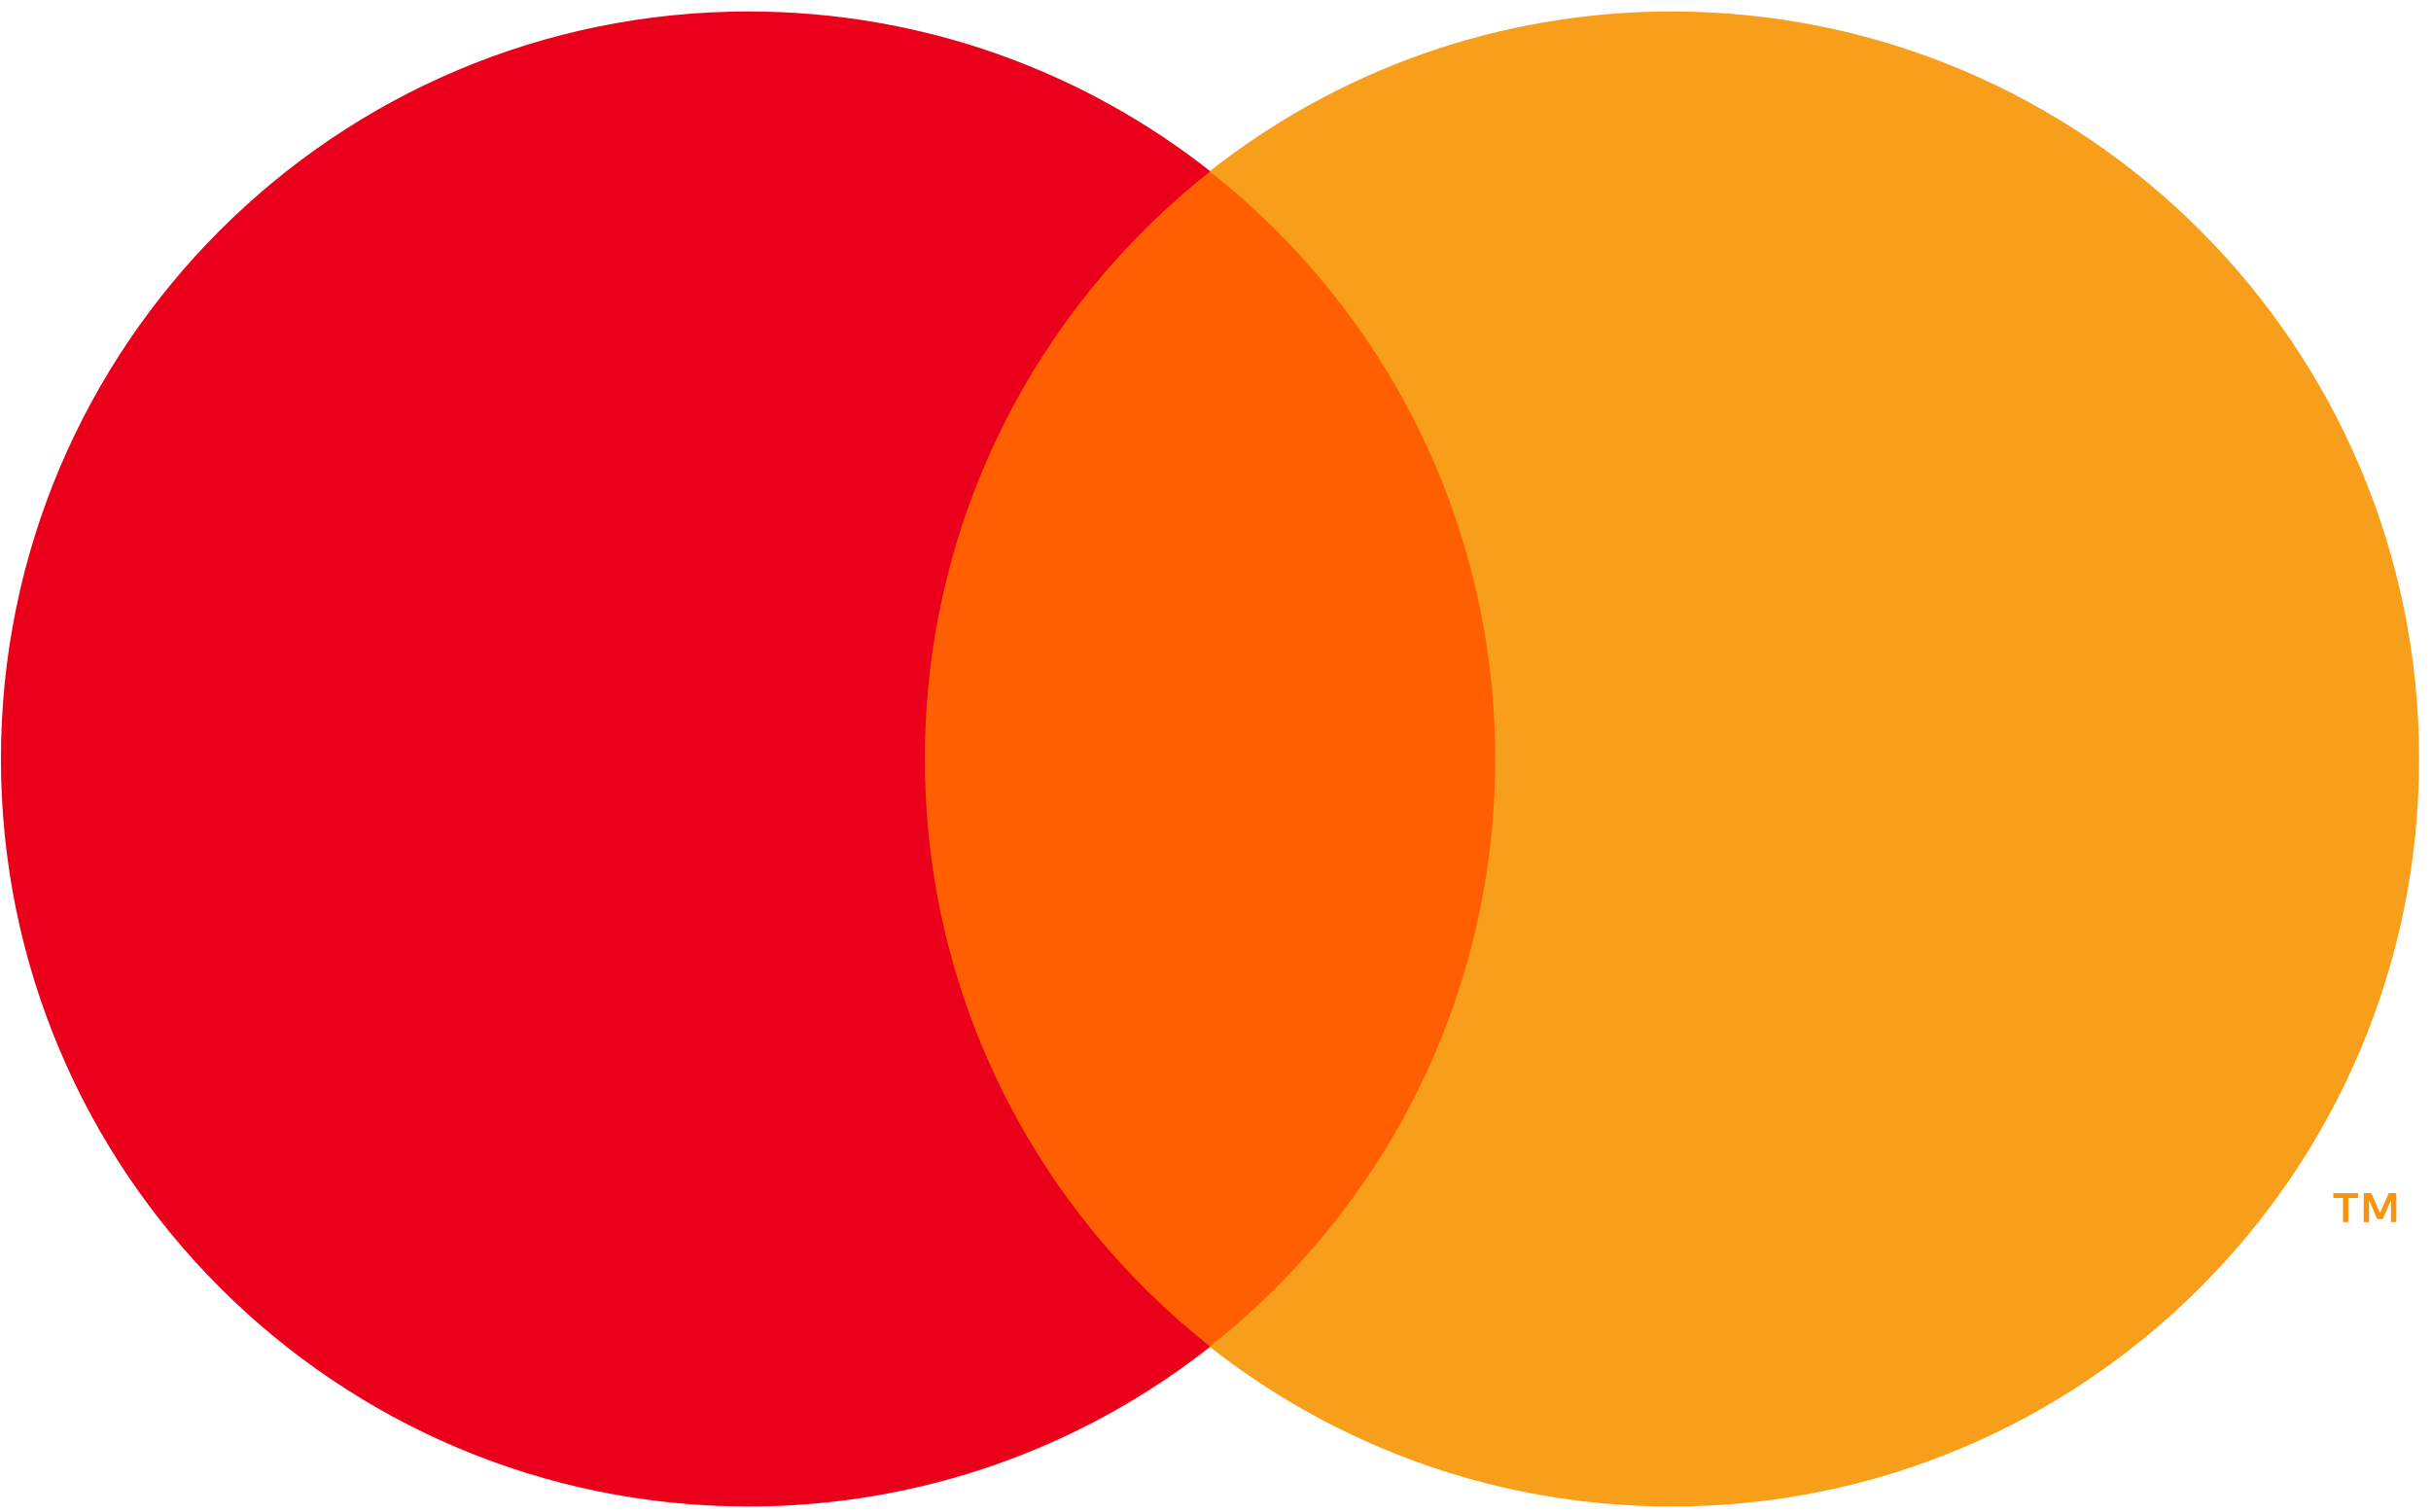
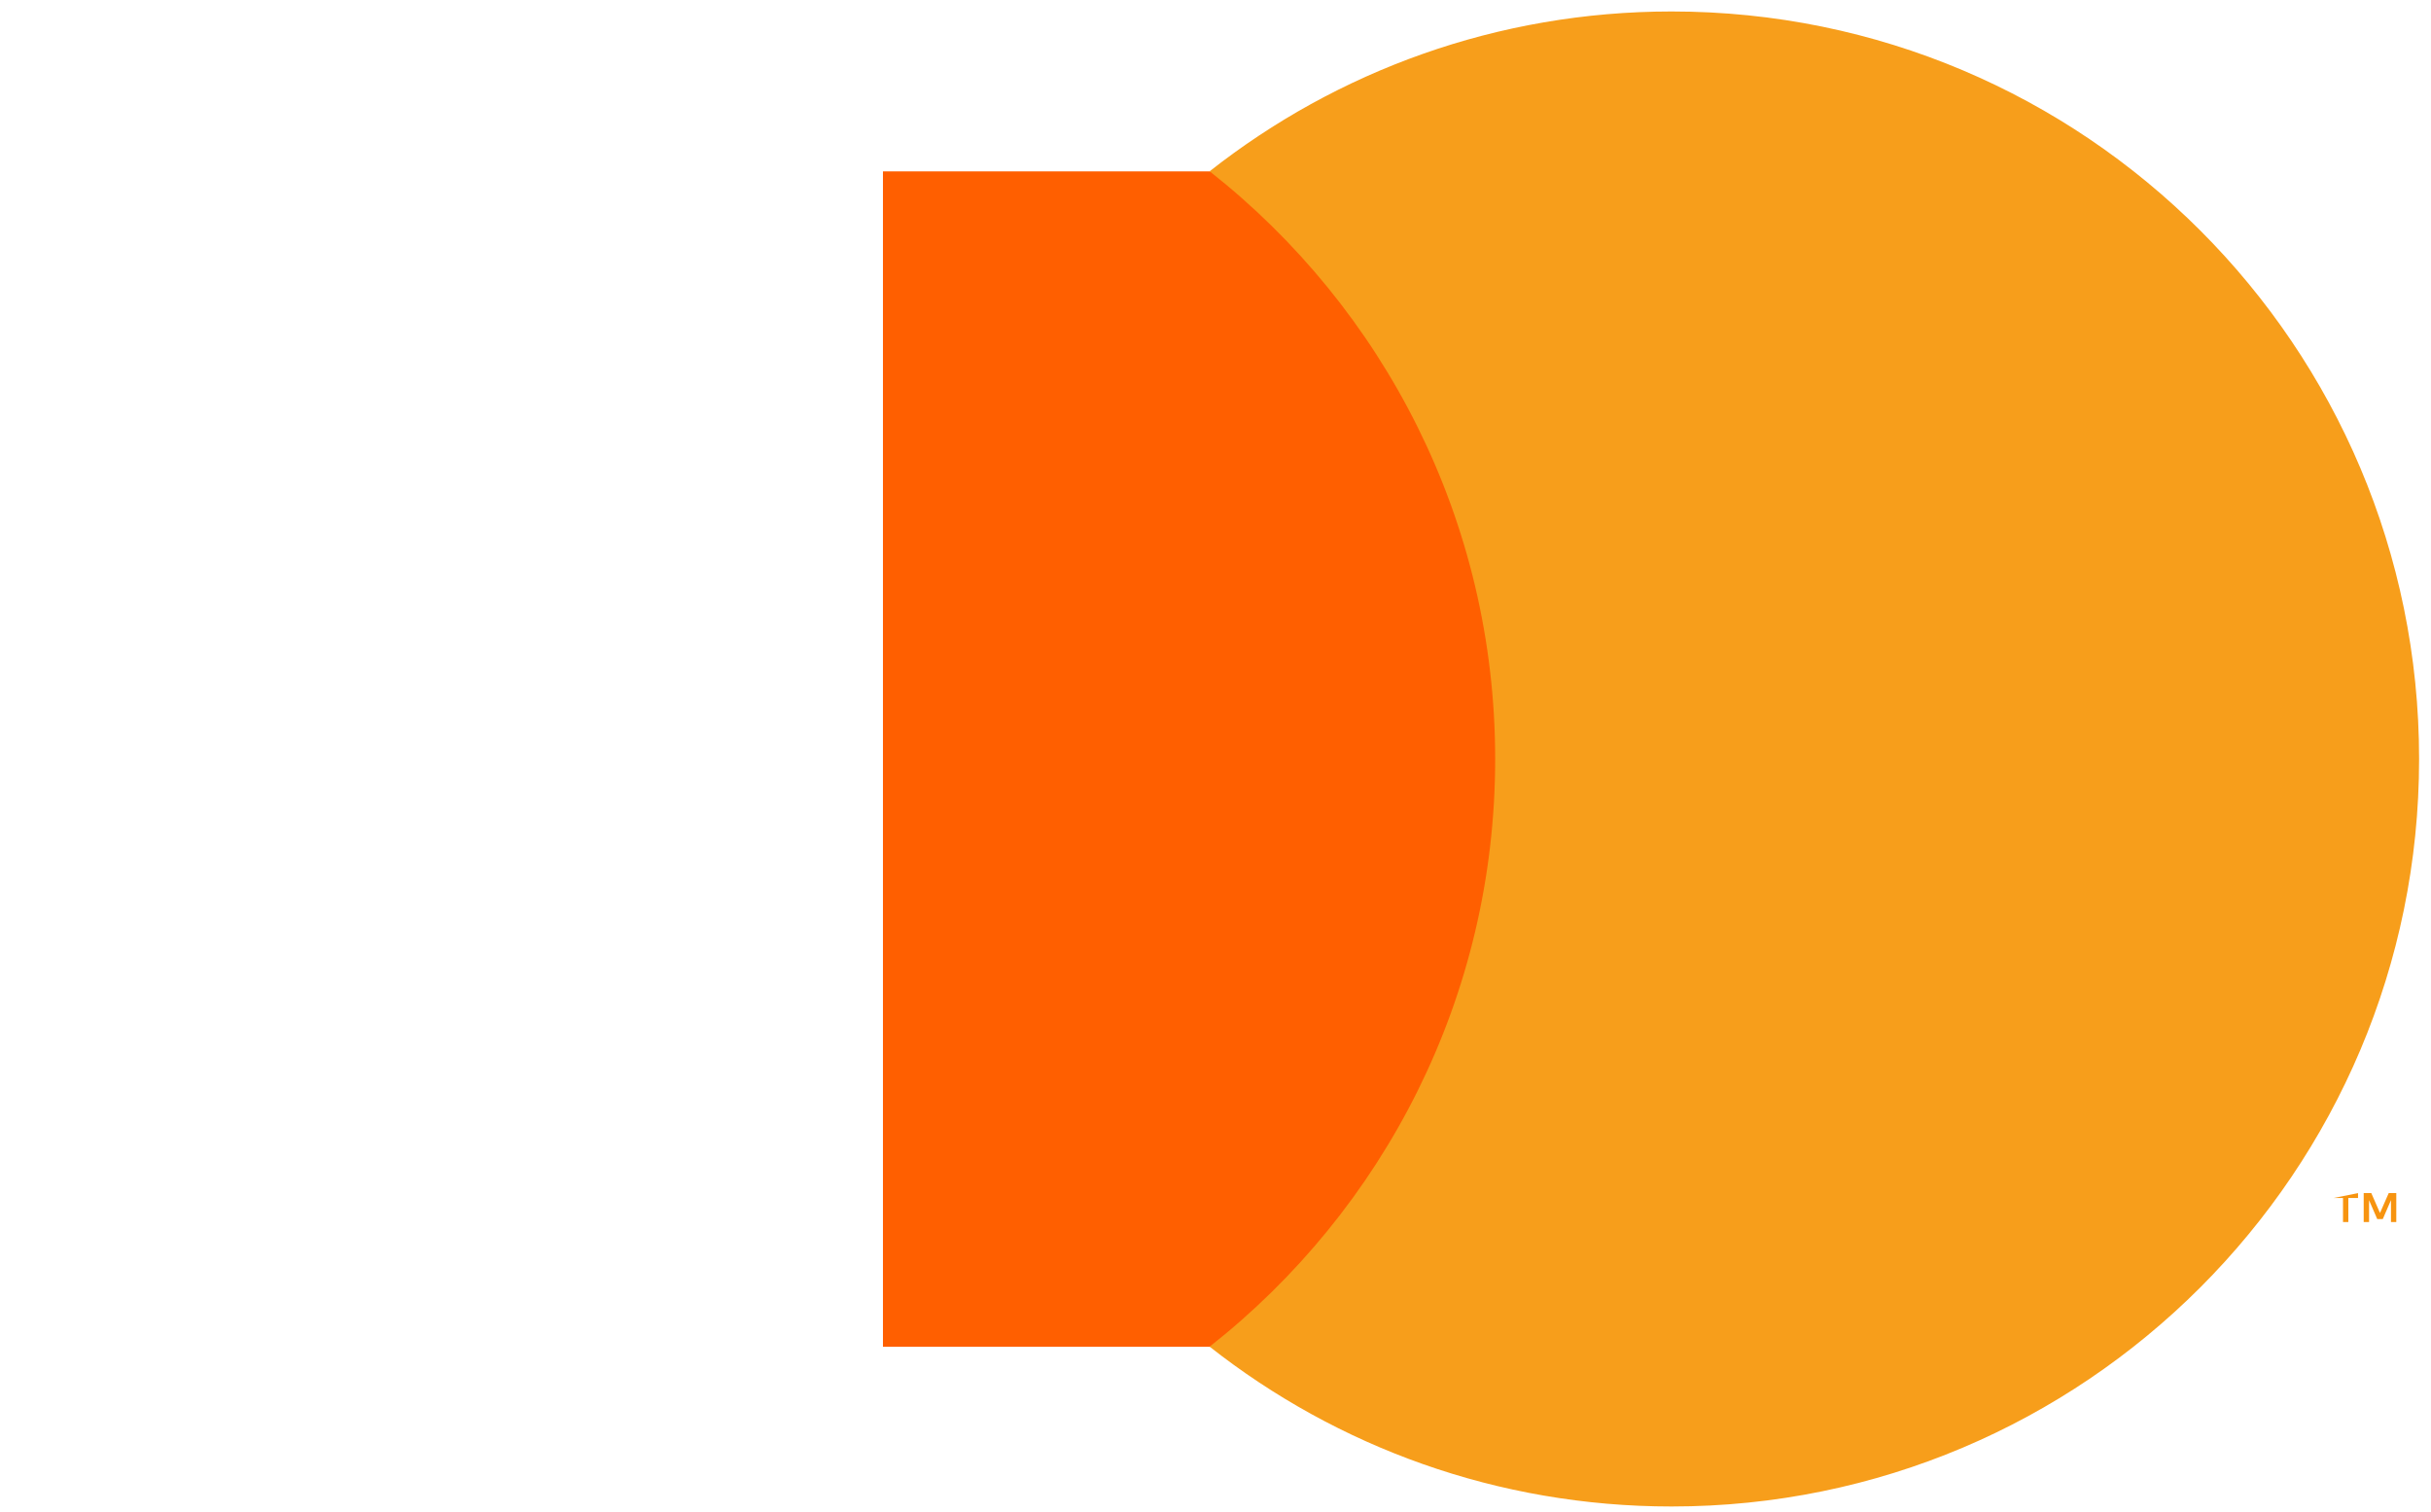
<svg xmlns="http://www.w3.org/2000/svg" width="201px" height="125px" viewBox="0 0 201 125" version="1.1">
  <title>Mastercard-logo</title>
  <desc>Created with Sketch.</desc>
  <g id="Page-1" stroke="none" stroke-width="1" fill="none" fill-rule="evenodd">
    <g id="Mastercard-logo" transform="translate(-3, -1)" fill-rule="nonzero">
      <g id="Group" transform="translate(197.2, 100.083) scale(-1, 1) rotate(-180) translate(-197.2, -100.083) translate(193.271, 98.118)" fill="#F79410">
-         <path d="M7.859,-2.22044605e-16 L7.859,2.397 L7.234,2.397 L6.511,0.751 L5.792,2.397 L5.164,2.397 L5.164,-2.22044605e-16 L5.608,-2.22044605e-16 L5.608,1.808 L6.283,0.248 L6.743,0.248 L7.419,1.812 L7.419,-2.22044605e-16 L7.859,-2.22044605e-16 Z M3.894,1.11022302e-16 L3.894,1.988 L4.696,1.988 L4.696,2.393 L2.652,2.393 L2.652,1.988 L3.454,1.988 L3.454,1.11022302e-16 L3.894,1.11022302e-16 Z" id="Shape" />
+         <path d="M7.859,-2.22044605e-16 L7.859,2.397 L7.234,2.397 L6.511,0.751 L5.792,2.397 L5.164,2.397 L5.164,-2.22044605e-16 L5.608,-2.22044605e-16 L5.608,1.808 L6.283,0.248 L6.743,0.248 L7.419,1.812 L7.419,-2.22044605e-16 L7.859,-2.22044605e-16 Z M3.894,1.11022302e-16 L3.894,1.988 L4.696,1.988 L4.696,2.393 L2.652,1.988 L3.454,1.988 L3.454,1.11022302e-16 L3.894,1.11022302e-16 Z" id="Shape" />
      </g>
      <polygon id="Path" fill="#FF5F00" points="130.082 112.359 76.004 112.359 76.004 15.171 130.082 15.171" />
      <g id="Group" transform="translate(53.926, 63.757) scale(-1, 1) rotate(-180) translate(-53.926, -63.757) translate(0.876, 0.883)" fill="#EB001B">
-         <path d="M78.593,62.874 C78.593,82.589 87.823,100.15 102.198,111.468 C91.686,119.744 78.42,124.683 64.002,124.683 C29.869,124.683 2.201,97.011 2.201,62.874 C2.201,28.737 29.869,1.065 64.002,1.065 C78.42,1.065 91.686,6.004 102.198,14.28 C87.823,25.598 78.593,43.159 78.593,62.874" id="Path" />
-       </g>
+         </g>
      <g id="Group" transform="translate(151.931, 63.757) scale(-1, 1) rotate(-180) translate(-151.931, -63.757) translate(100.846, 0.883)" fill="#F79E1B">
        <path d="M102.17,62.874 C102.17,28.737 74.502,1.065 40.369,1.065 C25.951,1.065 12.685,6.004 2.169,14.28 C16.548,25.598 25.778,43.159 25.778,62.874 C25.778,82.589 16.548,100.15 2.169,111.468 C12.685,119.744 25.951,124.683 40.369,124.683 C74.502,124.683 102.17,97.011 102.17,62.874" id="Path" />
      </g>
    </g>
  </g>
</svg>